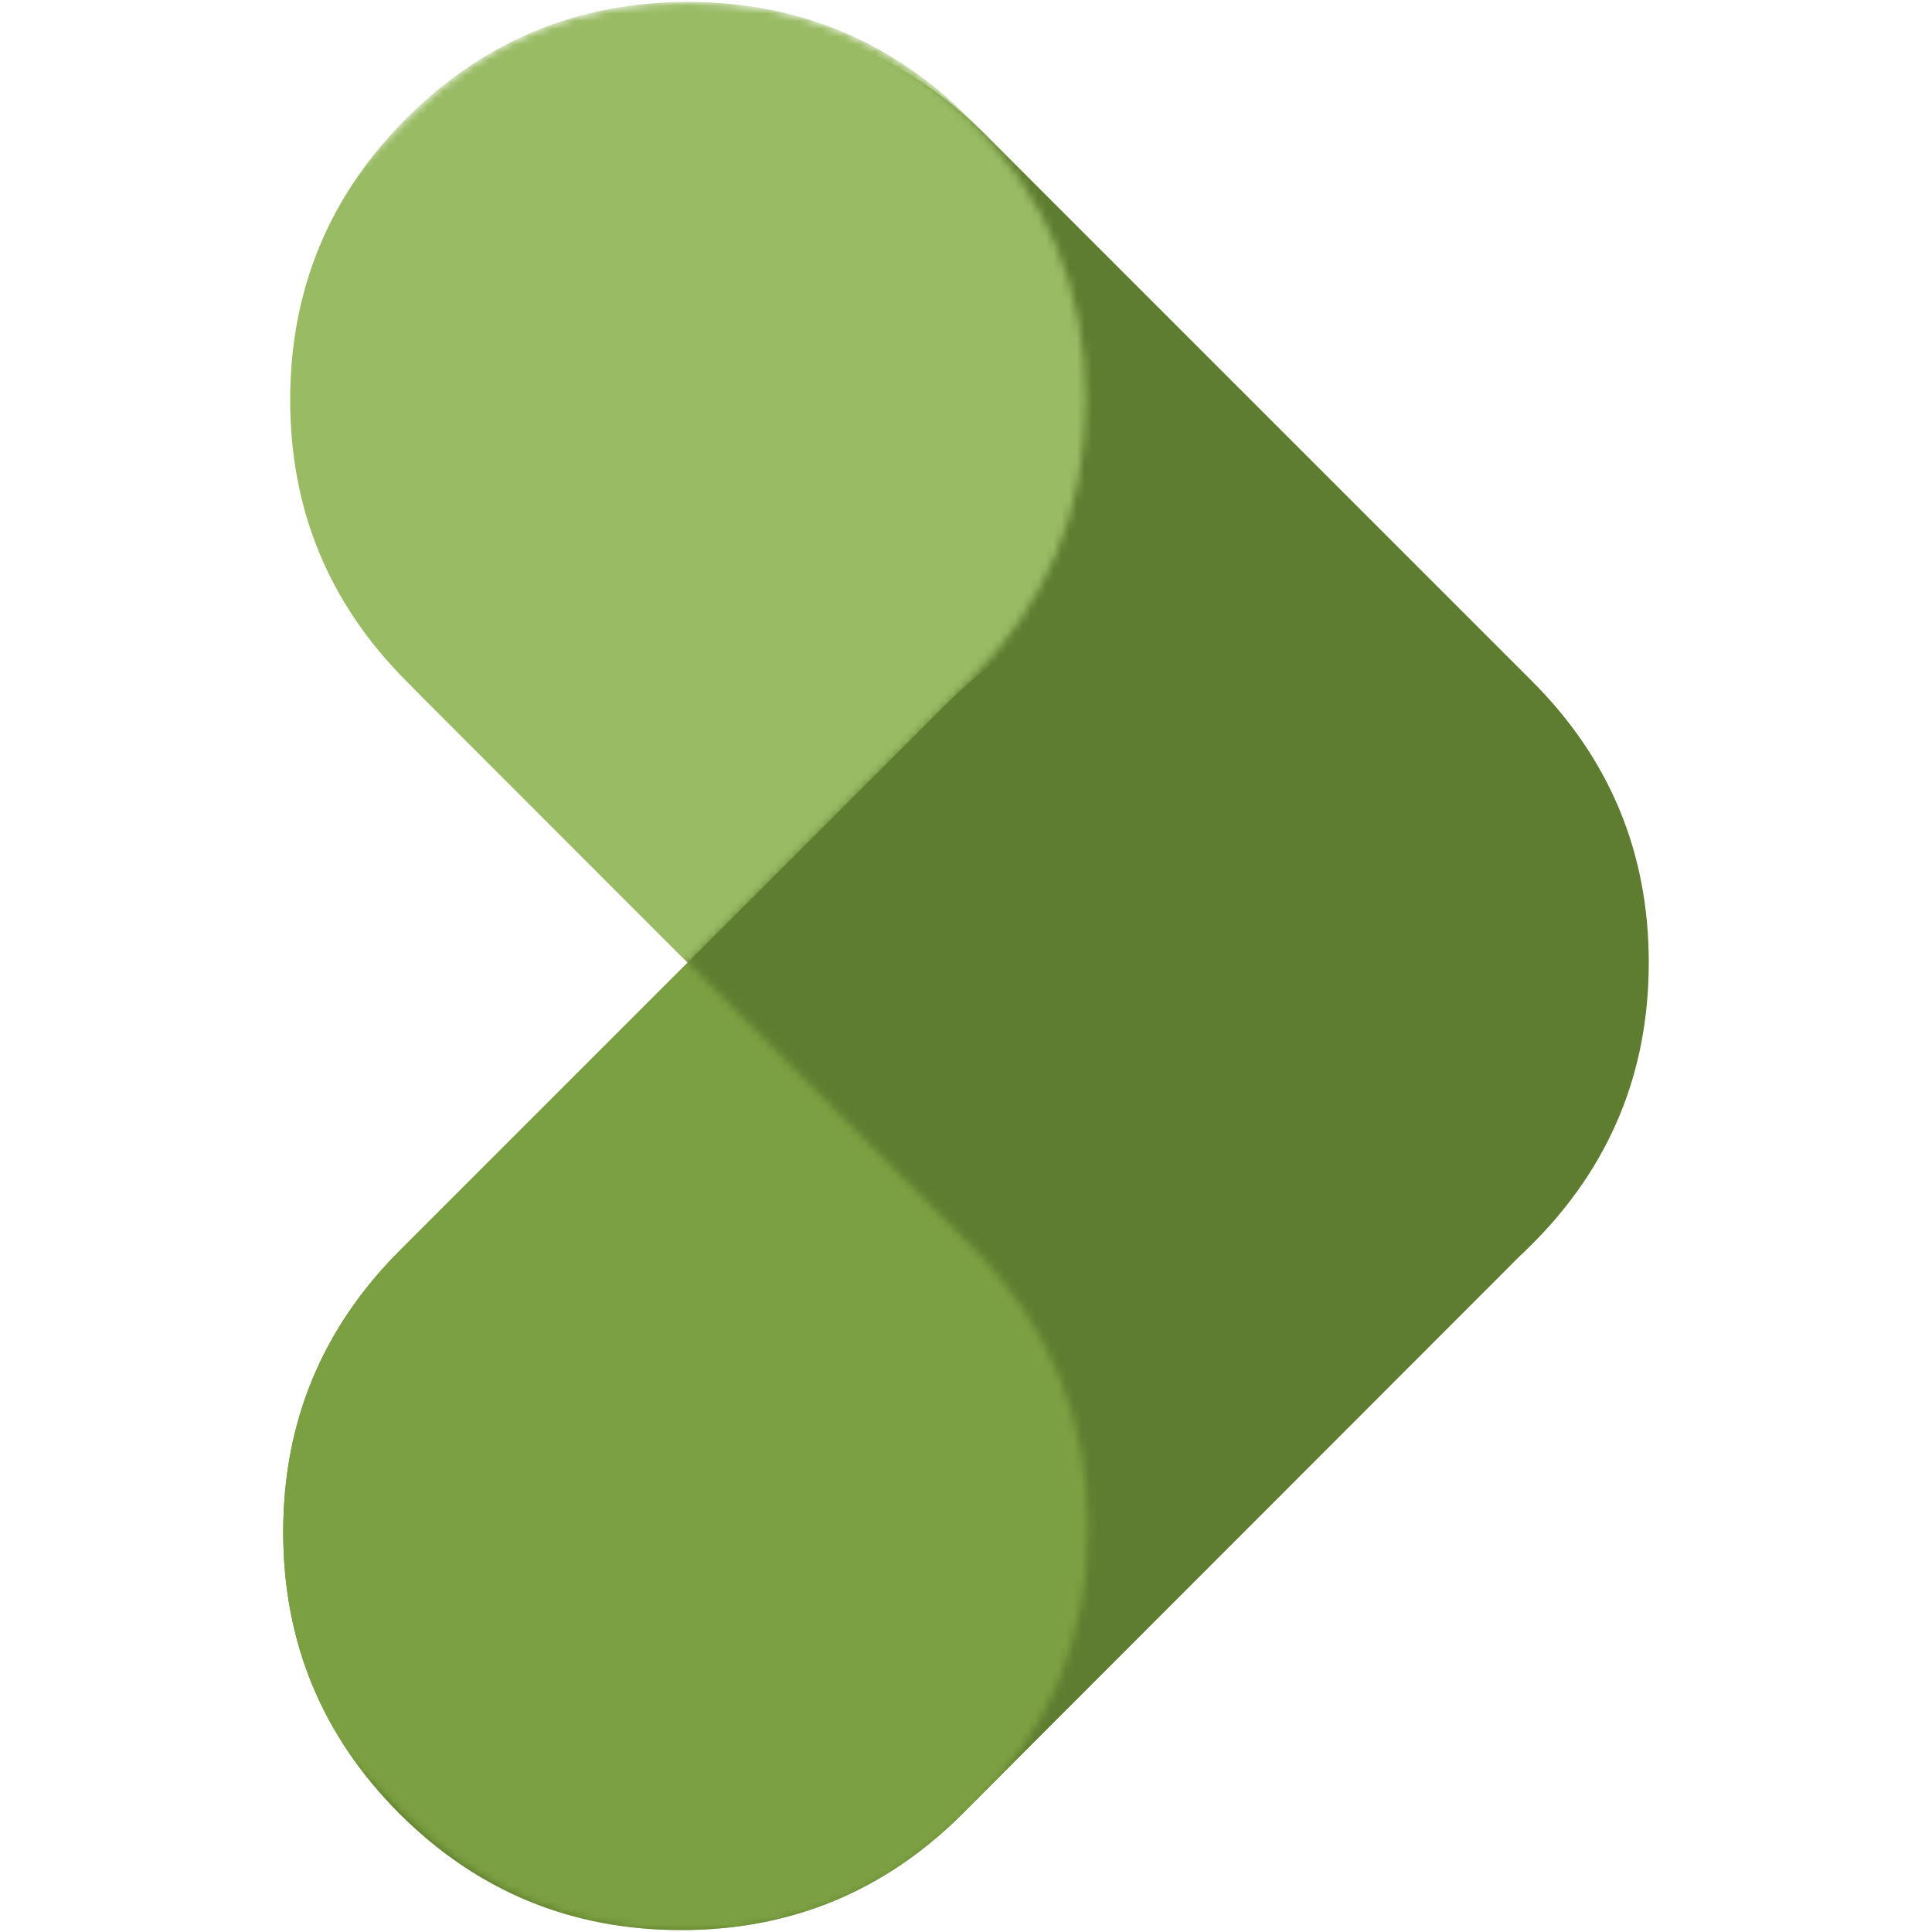
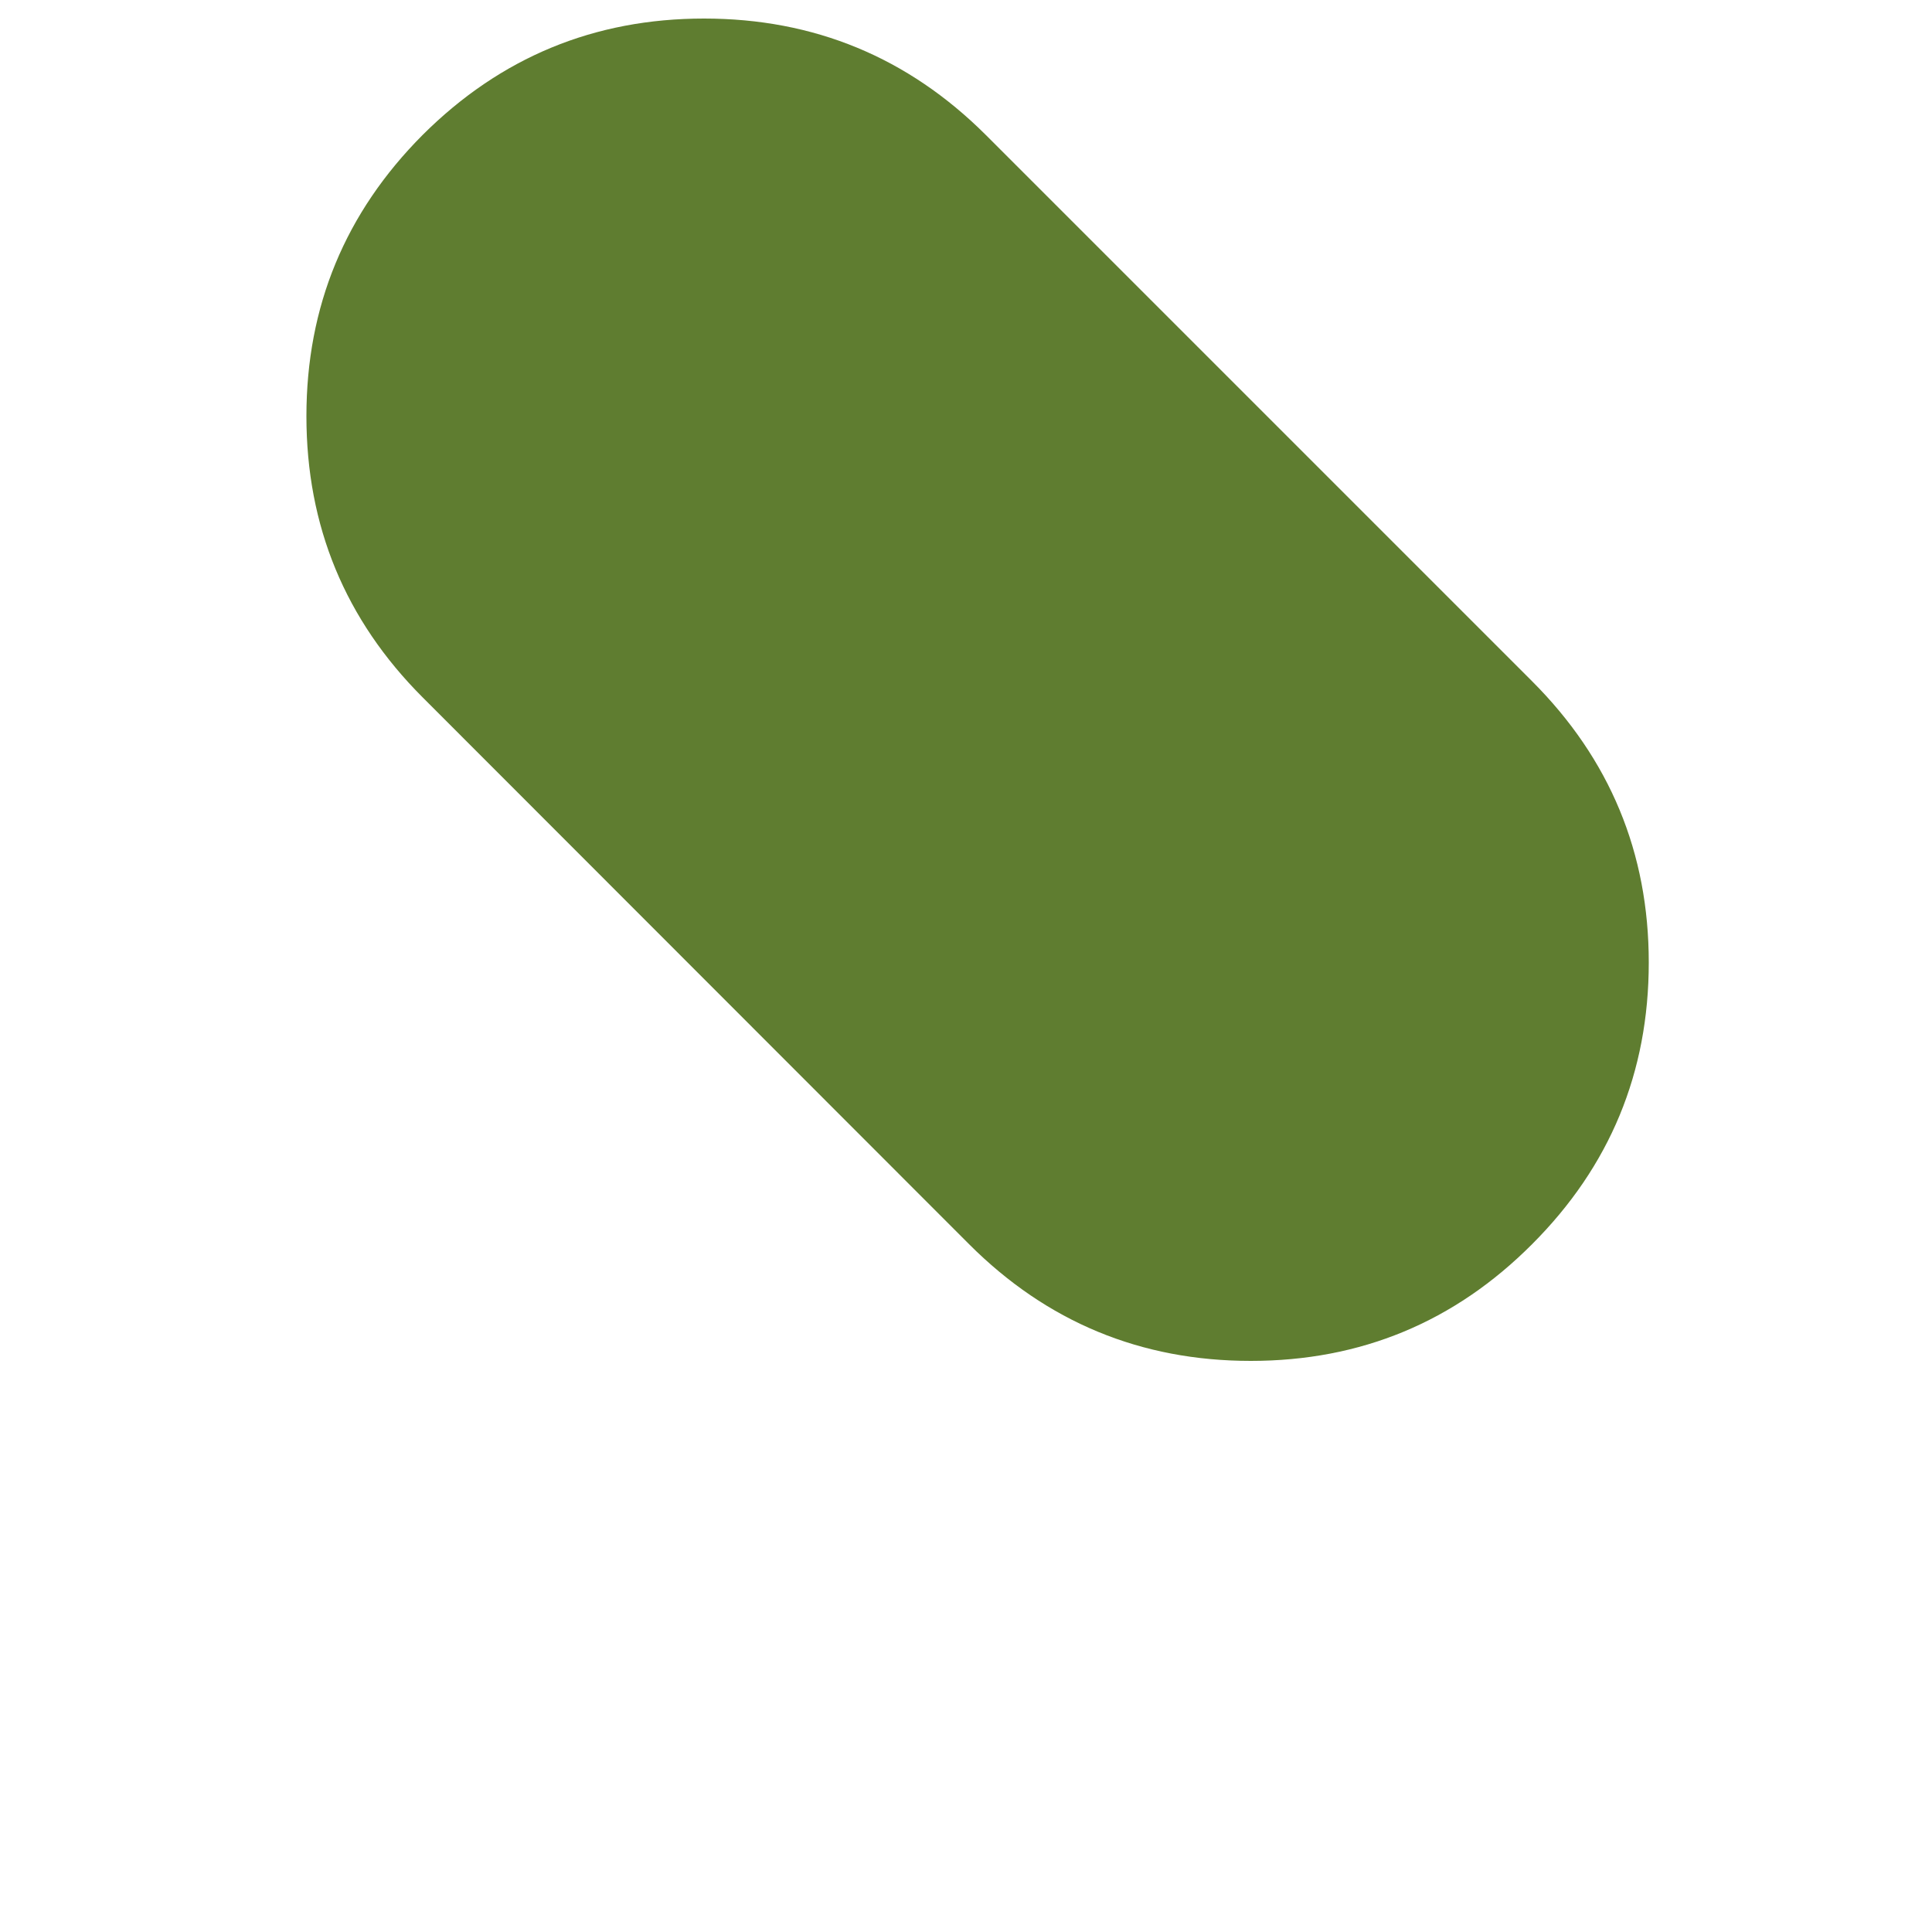
<svg xmlns="http://www.w3.org/2000/svg" xmlns:xlink="http://www.w3.org/1999/xlink" version="1.1" preserveAspectRatio="none" x="0px" y="0px" width="250px" height="250px" viewBox="0 0 250 250">
  <defs>
    <g id="Layer5_0_MEMBER_0_MEMBER_0_FILL">
      <path fill="#5F7D30" stroke="none" d=" M 161.6 87.9 L 90.9 17.2 Q 75.8 2.15 54.45 2.15 33.15 2.15 18.05 17.2 3 32.3 3 53.6 3 74.95 18.05 90 L 88.75 160.75 Q 103.85 175.85 125.2 175.85 146.55 175.85 161.6 160.75 176.7 145.65 176.7 124.3 176.7 103 161.6 87.9 Z" />
    </g>
    <g id="Mask_favicon_spelletjes_svg_Layer_1__Clip_Group__1_0_2_MASK_0_FILL">
-       <path fill="#FFFFFF" stroke="none" d=" M 158.55 15.05 Q 143.5 0 122.15 0 100.85 0 85.75 15.05 L 15.05 85.8 Q 0 100.9 0 122.2 0 143.55 15.05 158.6 30.15 173.7 51.5 173.7 72.8 173.7 87.85 158.6 L 158.55 87.9 Q 173.65 72.85 173.65 51.5 173.65 30.15 158.55 15.05 Z" />
-     </g>
+       </g>
    <g id="favicon_spelletjes_svg_Layer_1__Clip_Group__1_0_Layer2_0_MEMBER_0_FILL">
-       <path fill="#99BB64" stroke="none" d=" M 192.85 173.7 Q 214.2 173.7 229.3 158.6 244.4 143.55 244.4 122.2 244.4 100.9 229.3 85.8 L 158.55 15.05 Q 143.5 0 122.15 0 100.85 0 85.75 15.05 70.7 30.15 70.7 51.5 70.7 72.85 85.75 87.9 L 156.45 158.6 Q 171.55 173.7 192.85 173.7 Z" />
-     </g>
+       </g>
    <g id="Layer5_0_MEMBER_0_MEMBER_2_FILL">
-       <path fill="#5F7D30" stroke="none" d=" M 158.6 90.9 Q 143.55 75.85 122.2 75.85 100.85 75.85 85.75 90.9 L 15.05 161.6 Q 0 176.7 0 198 0 219.35 15.05 234.45 30.15 249.5 51.5 249.5 72.8 249.5 87.9 234.45 L 158.6 163.7 Q 173.7 148.65 173.7 127.3 173.7 106 158.6 90.9 Z" />
-     </g>
+       </g>
    <g id="Mask_favicon_spelletjes_svg_Layer_1__Clip_Group__0_2_MASK_0_FILL">
-       <path fill="#FFFFFF" stroke="none" d=" M 159.25 85.75 L 88.55 15.05 Q 73.5 0 52.2 0 30.85 0 15.75 15.05 L 15.1 15.7 Q 0.05 30.8 0.05 52.15 0.05 73.5 15.1 88.55 L 85.75 159.25 Q 100.85 174.35 122.2 174.35 143.55 174.35 158.6 159.25 L 159.25 158.6 Q 174.35 143.55 174.35 122.2 174.35 100.85 159.25 85.75 Z" />
-     </g>
+       </g>
    <g id="favicon_spelletjes_svg_Layer_1__Clip_Group__0_Layer2_0_MEMBER_0_FILL">
-       <path fill="#7BA041" stroke="none" d=" M 228.8 15.65 Q 213.75 0.6 192.4 0.6 171.05 0.6 155.95 15.65 L 85.25 86.35 Q 70.2 101.45 70.2 122.75 70.2 144.1 85.25 159.2 100.35 174.25 121.7 174.25 143 174.25 158.1 159.2 L 228.8 88.45 Q 243.9 73.4 243.9 52.05 243.9 30.75 228.8 15.65 Z" />
-     </g>
+       </g>
  </defs>
  <g transform="matrix( 1, 0, 0, 1, 36.65,0.25) ">
    <use xlink:href="#Layer5_0_MEMBER_0_MEMBER_0_FILL" />
  </g>
  <g transform="matrix( 1, 0, 0, 1, -33.15,0.25) ">
    <mask id="Mask_Mask_1">
      <g transform="matrix( 1, 0, 0, 1, 0,0) ">
        <use xlink:href="#Mask_favicon_spelletjes_svg_Layer_1__Clip_Group__1_0_2_MASK_0_FILL" />
      </g>
    </mask>
    <g mask="url(#Mask_Mask_1)">
      <g transform="matrix( 1, 0, 0, 1, 0,0) ">
        <use xlink:href="#favicon_spelletjes_svg_Layer_1__Clip_Group__1_0_Layer2_0_MEMBER_0_FILL" />
      </g>
    </g>
  </g>
  <g transform="matrix( 1, 0, 0, 1, 36.65,0.25) ">
    <use xlink:href="#Layer5_0_MEMBER_0_MEMBER_2_FILL" />
  </g>
  <g transform="matrix( 1, 0, 0, 1, -33.55,75.5) ">
    <mask id="Mask_Mask_2">
      <g transform="matrix( 1, 0, 0, 1, 0,0) ">
        <use xlink:href="#Mask_favicon_spelletjes_svg_Layer_1__Clip_Group__0_2_MASK_0_FILL" />
      </g>
    </mask>
    <g mask="url(#Mask_Mask_2)">
      <g transform="matrix( 1, 0, 0, 1, 0,0) ">
        <use xlink:href="#favicon_spelletjes_svg_Layer_1__Clip_Group__0_Layer2_0_MEMBER_0_FILL" />
      </g>
    </g>
  </g>
</svg>